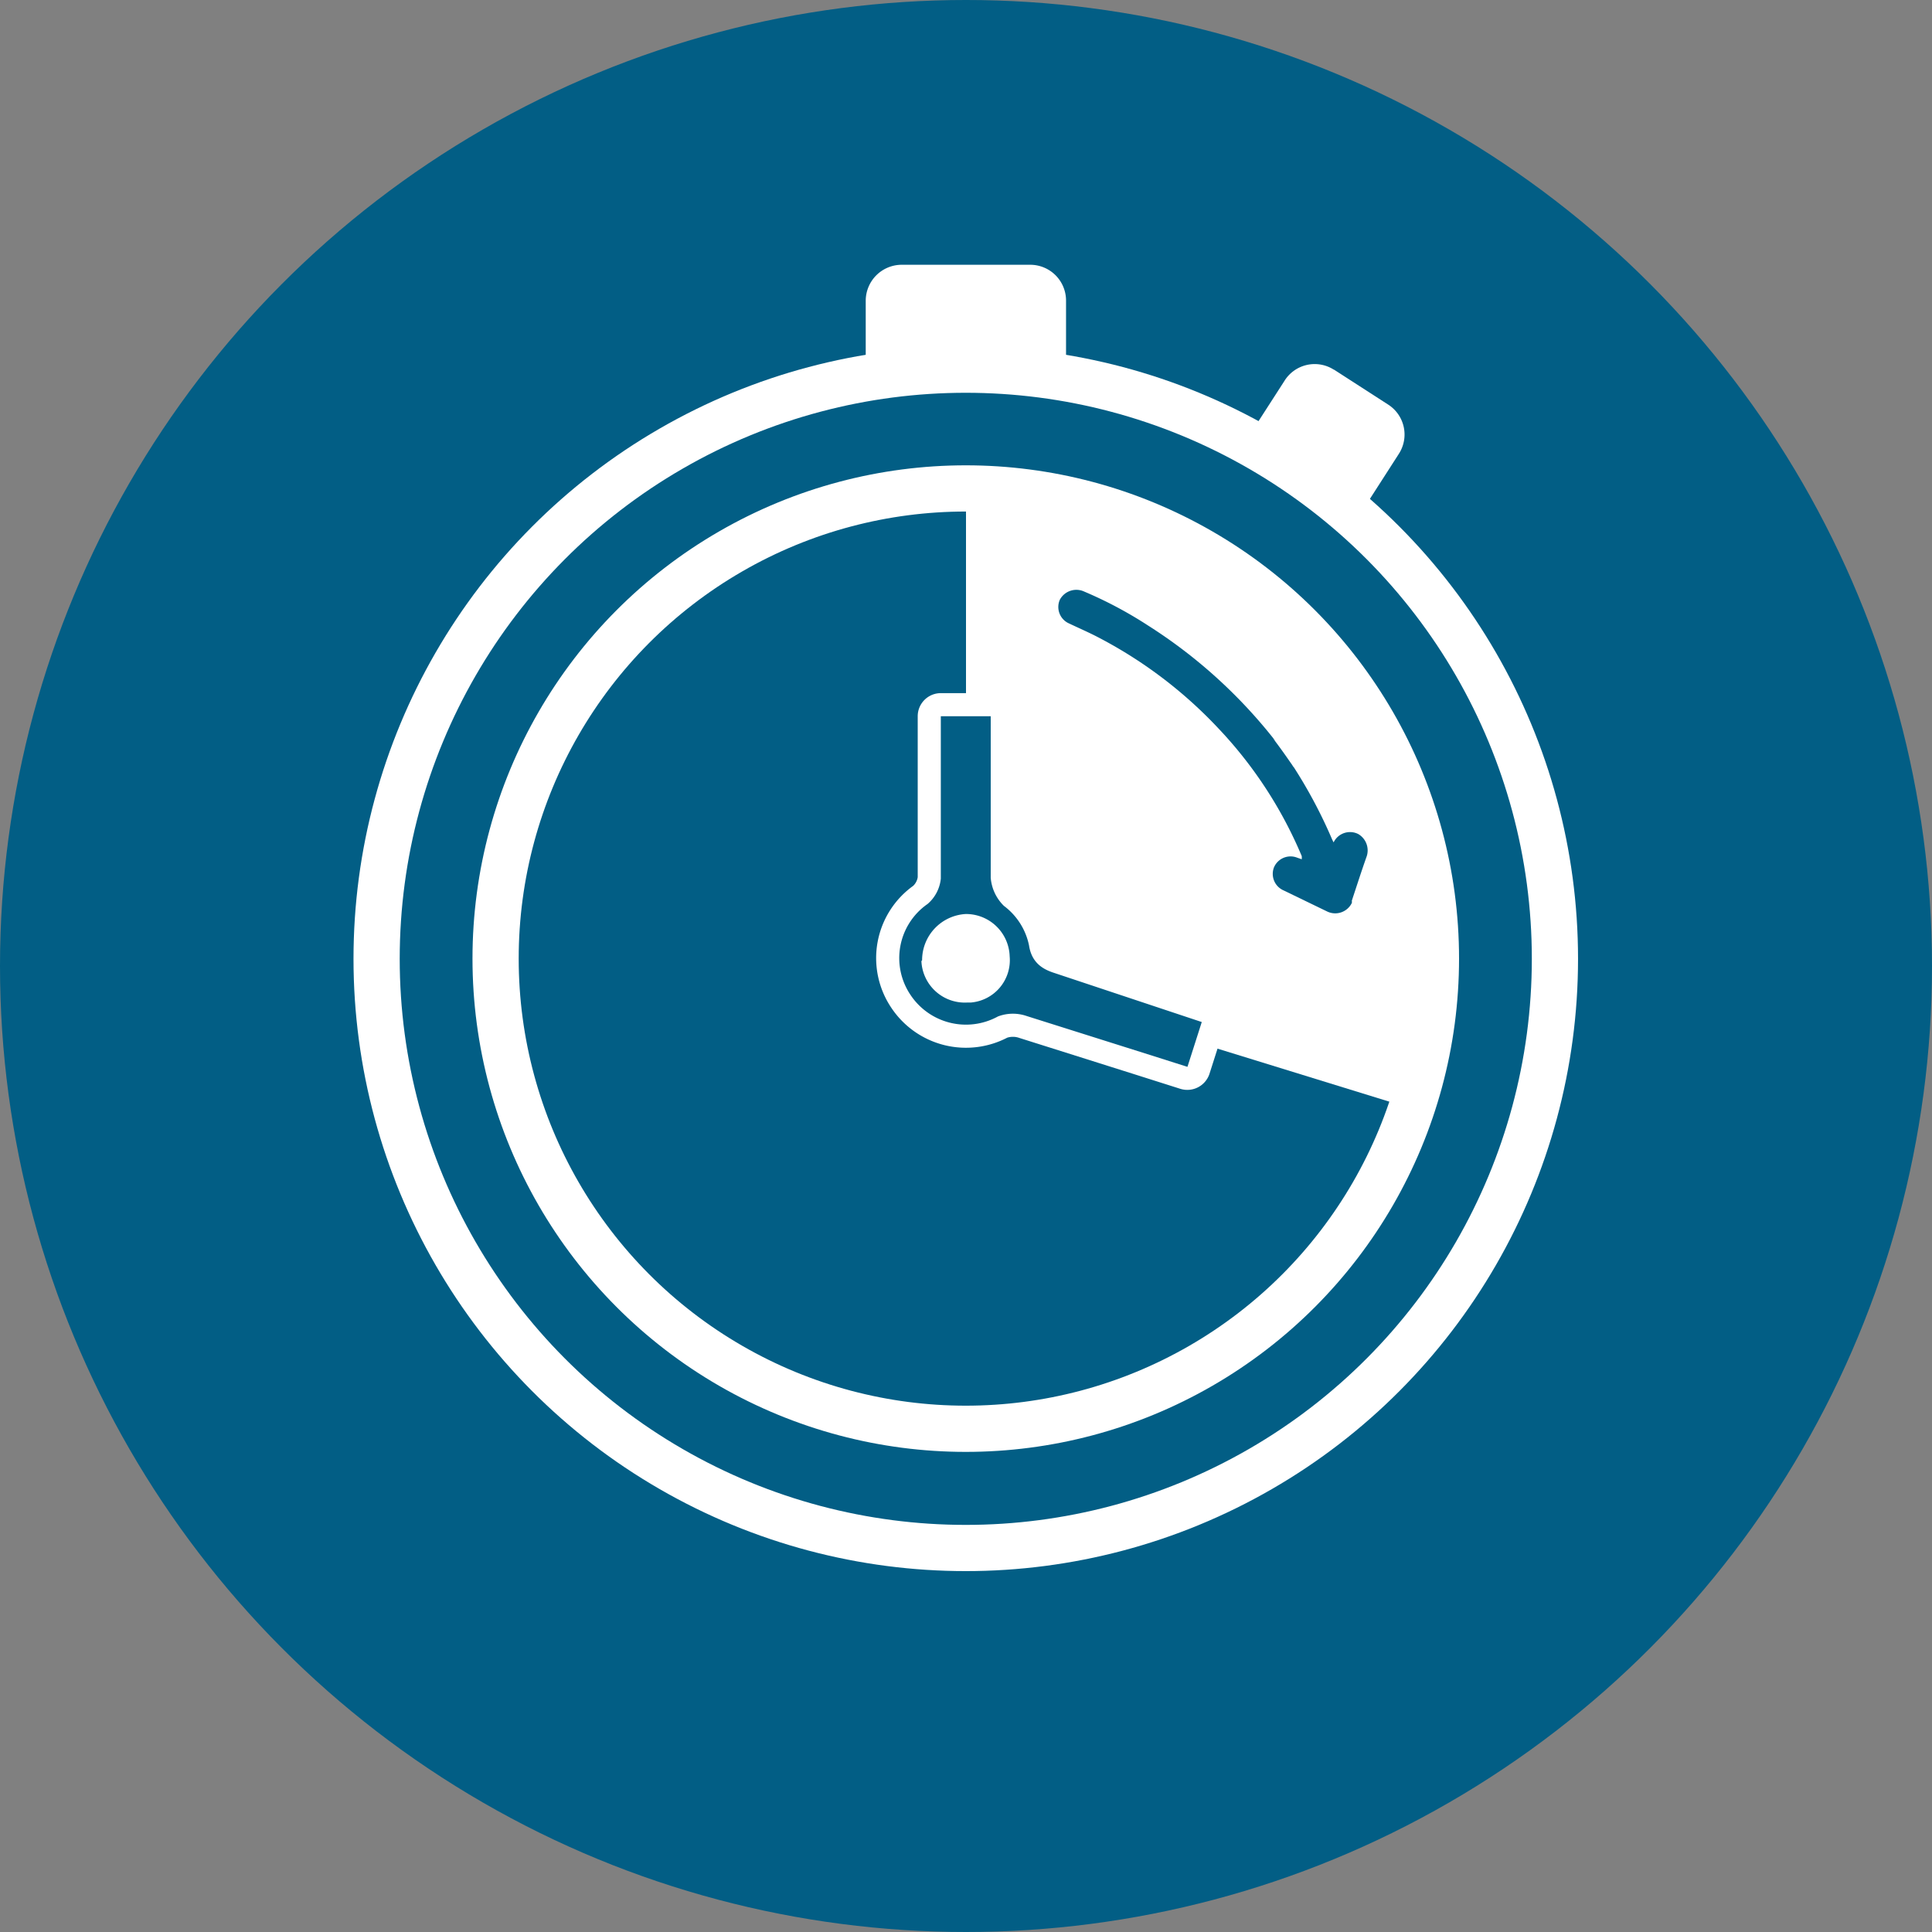
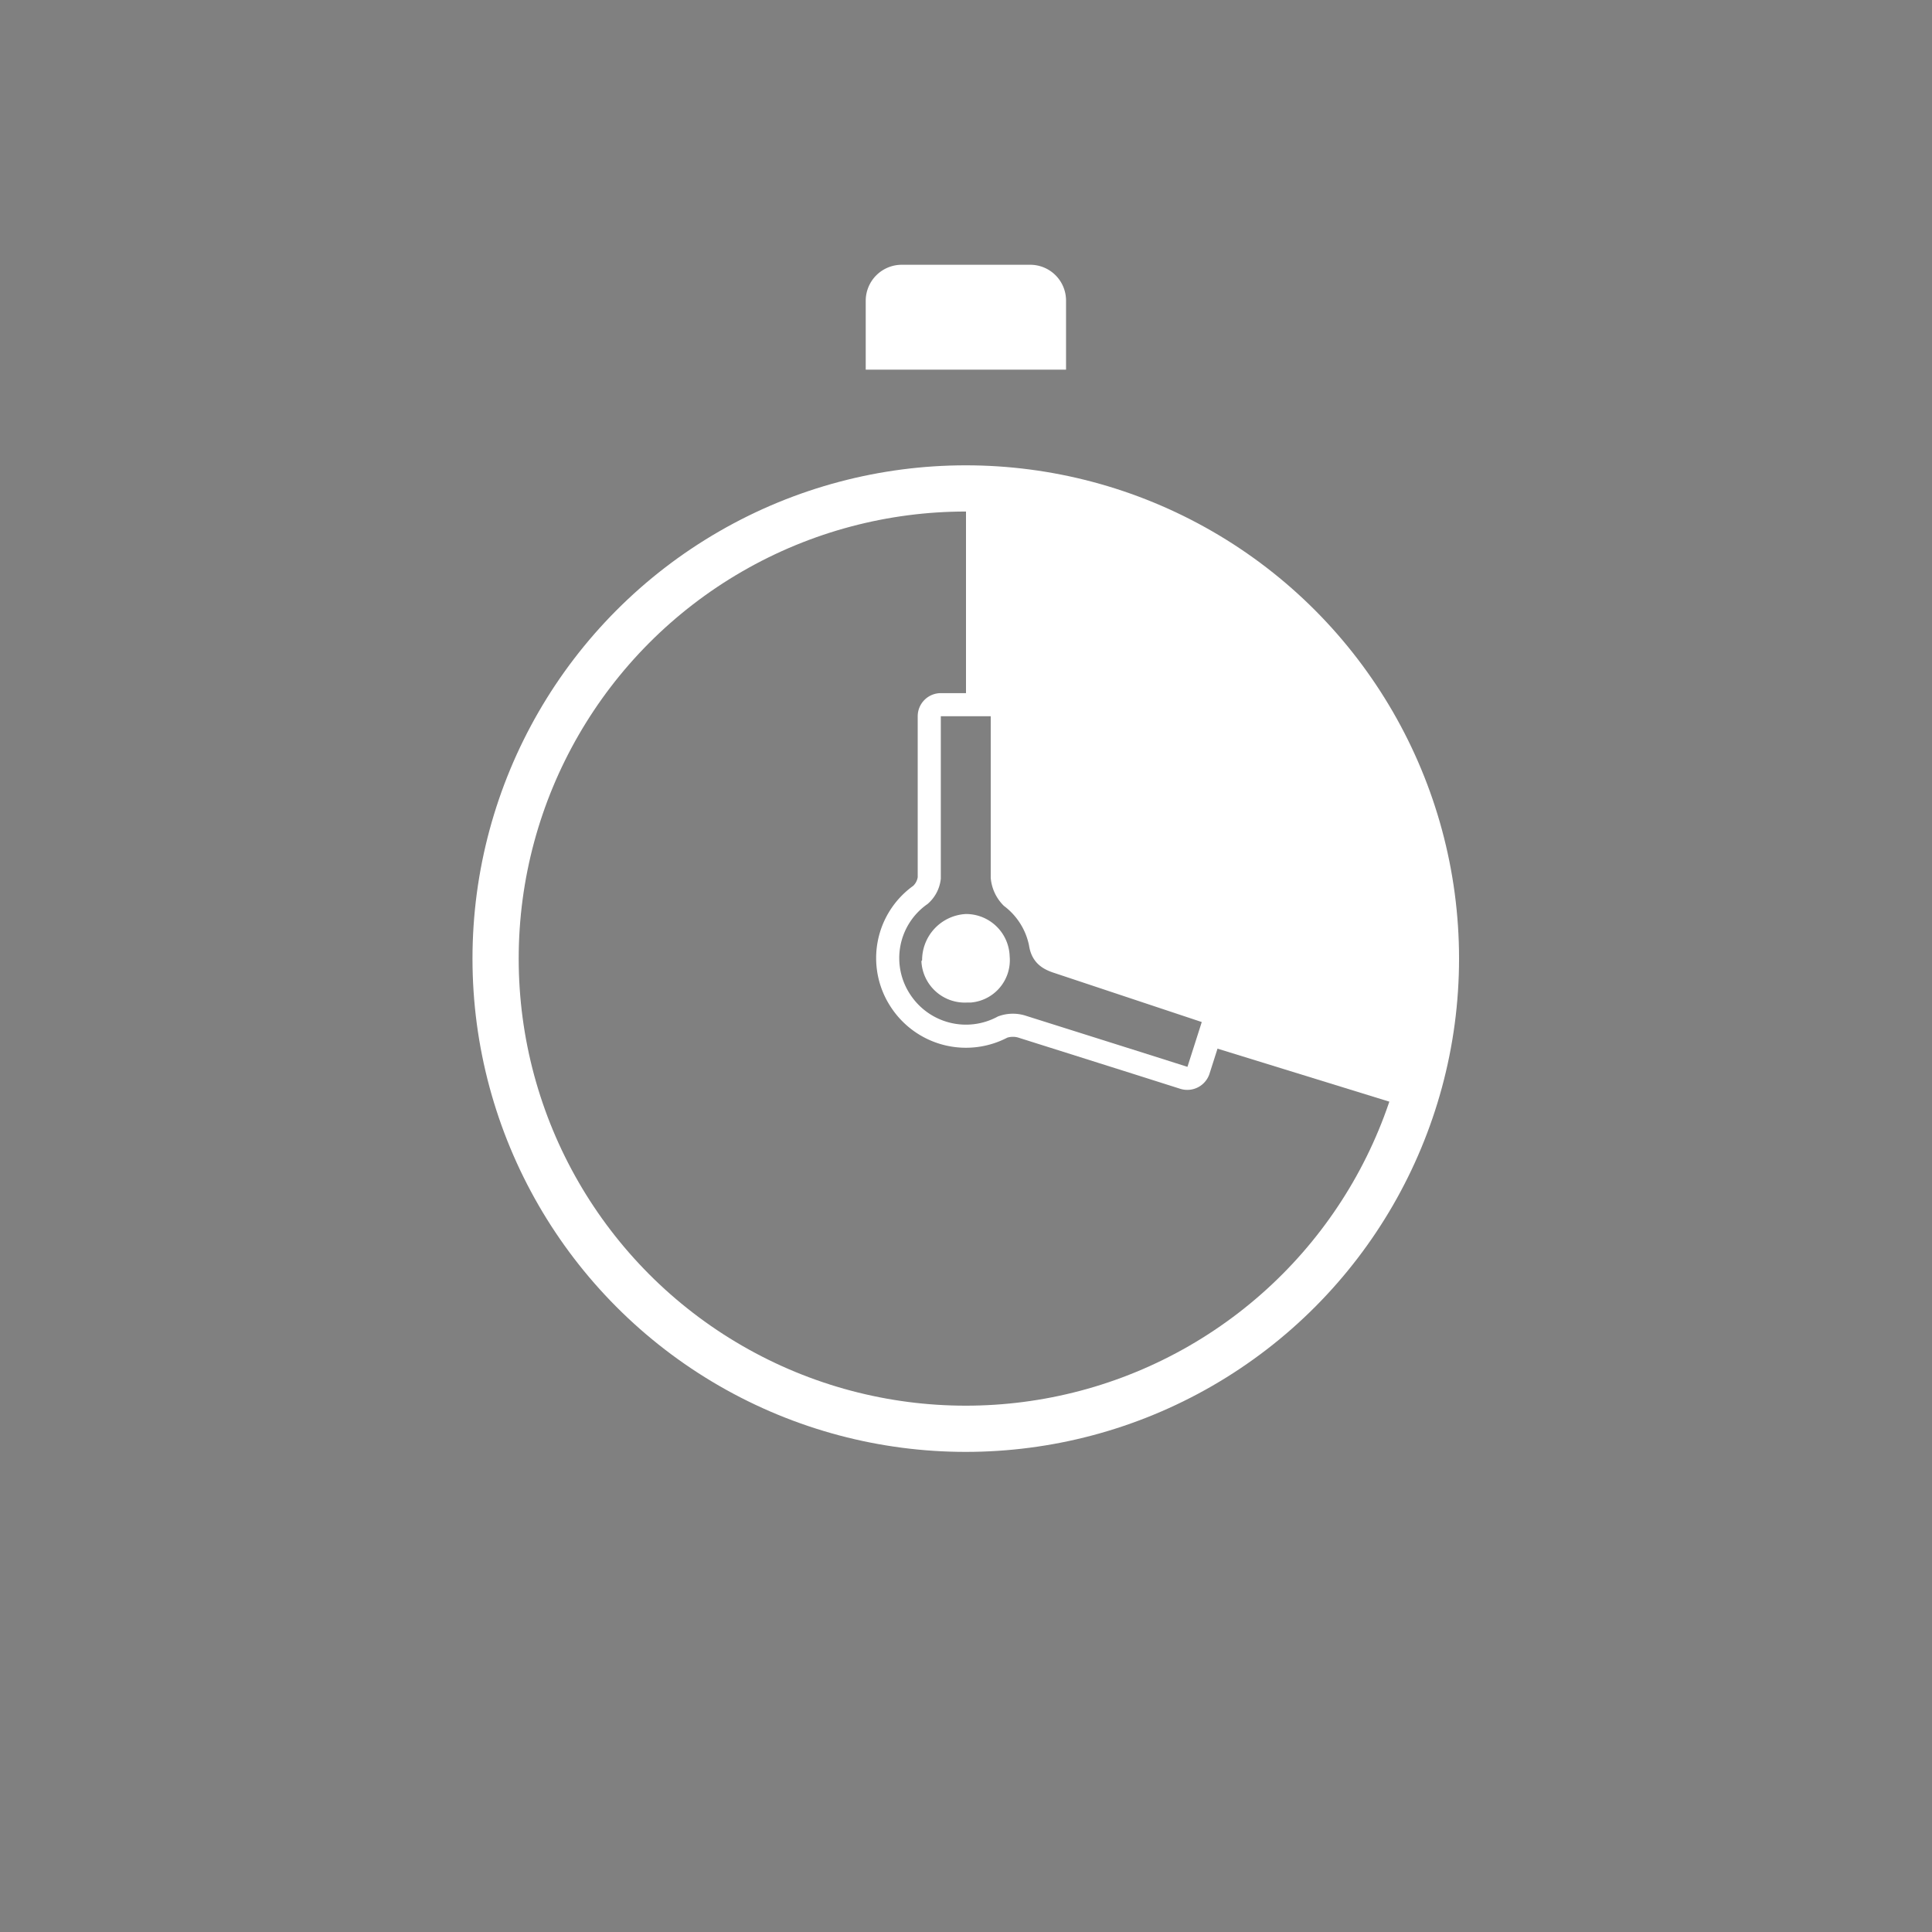
<svg xmlns="http://www.w3.org/2000/svg" viewBox="0 0 83.62 83.62">
  <rect x="0" y="0" width="83.62" height="83.62" fill="#808080" stroke="none" />
-   <circle cx="41.81" cy="41.81" r="41.81" style="fill:#025e85" />
  <circle cx="41.8" cy="41.49" r="20.35" style="fill:none;stroke:#fff;stroke-miterlimit:10;stroke-width:2px" />
-   <circle cx="41.8" cy="41.5" r="25.5" style="fill:none;stroke:#fff;stroke-miterlimit:10;stroke-width:2px" />
  <polygon points="41.81 20.68 41.81 30.48 43.23 30.48 43.38 37.96 44.07 39.1 44.9 40.94 45.33 41.72 52.51 44.18 52.09 45.2 61.1 47.98 62.15 41.76 61.35 35.83 59.7 31.8 56.28 27.2 51.98 23.68 45.92 21.57 41.81 20.68" style="fill:#fff" />
-   <path d="M55.21,32.08a21.88,21.88,0,0,0-5.51-5,17.81,17.81,0,0,0-2.83-1.5.81.81,0,0,0-1,.38.78.78,0,0,0,.35,1c.46.22.93.42,1.38.66a19.35,19.35,0,0,1,5.11,3.88,18.37,18.37,0,0,1,3.63,5.55.58.58,0,0,1,0,.14l-.2-.07a.78.78,0,0,0-1,.42.78.78,0,0,0,.42,1l1.88.91a.8.8,0,0,0,1.07-.37.42.42,0,0,0,0-.1c.21-.63.41-1.26.63-1.88a.82.82,0,0,0-.35-1,.79.79,0,0,0-1.07.36l0,0-.06-.12A21.14,21.14,0,0,0,56,33.21a.36.36,0,0,1-.07-.1c-.09-.12-.38-.56-.83-1.15" style="fill:#025e85" />
  <path d="M39,43.35a3.38,3.38,0,0,0,4.4,1.1,1.33,1.33,0,0,1,.88,0L49.19,46h0l2.05.65a.51.51,0,0,0,.63-.32h0l.62-1.94a.5.5,0,0,0-.32-.63L45.8,41.64c-.44-.14-.7-.32-.77-.81a3.35,3.35,0,0,0-1.25-2,1.41,1.41,0,0,1-.4-.86V34.1h0V31a.5.5,0,0,0-.5-.5H40.72a.5.5,0,0,0-.5.5v3.11h0v1h0V38a1.16,1.16,0,0,1-.38.73A3.35,3.35,0,0,0,39,43.35Z" style="fill:none;stroke:#fff;stroke-miterlimit:10" />
  <path d="M39.91,41.56a2,2,0,0,1,1.89-2,1.89,1.89,0,0,1,1.9,1.83,1.84,1.84,0,0,1-1.67,2h-.15a1.88,1.88,0,0,1-2-1.79Z" style="fill:#fff" />
  <path d="M39,11.46h5.57A1.55,1.55,0,0,1,46.14,13h0v3H37.47V13A1.56,1.56,0,0,1,39,11.46Z" style="fill:#fff" />
-   <path d="M57.74,16l2.34,1.51a1.54,1.54,0,0,1,.46,2.14h0L59.1,21.89h0l-4.94-3.18h0l1.43-2.22A1.54,1.54,0,0,1,57.73,16Z" style="fill:#fff" />
</svg>